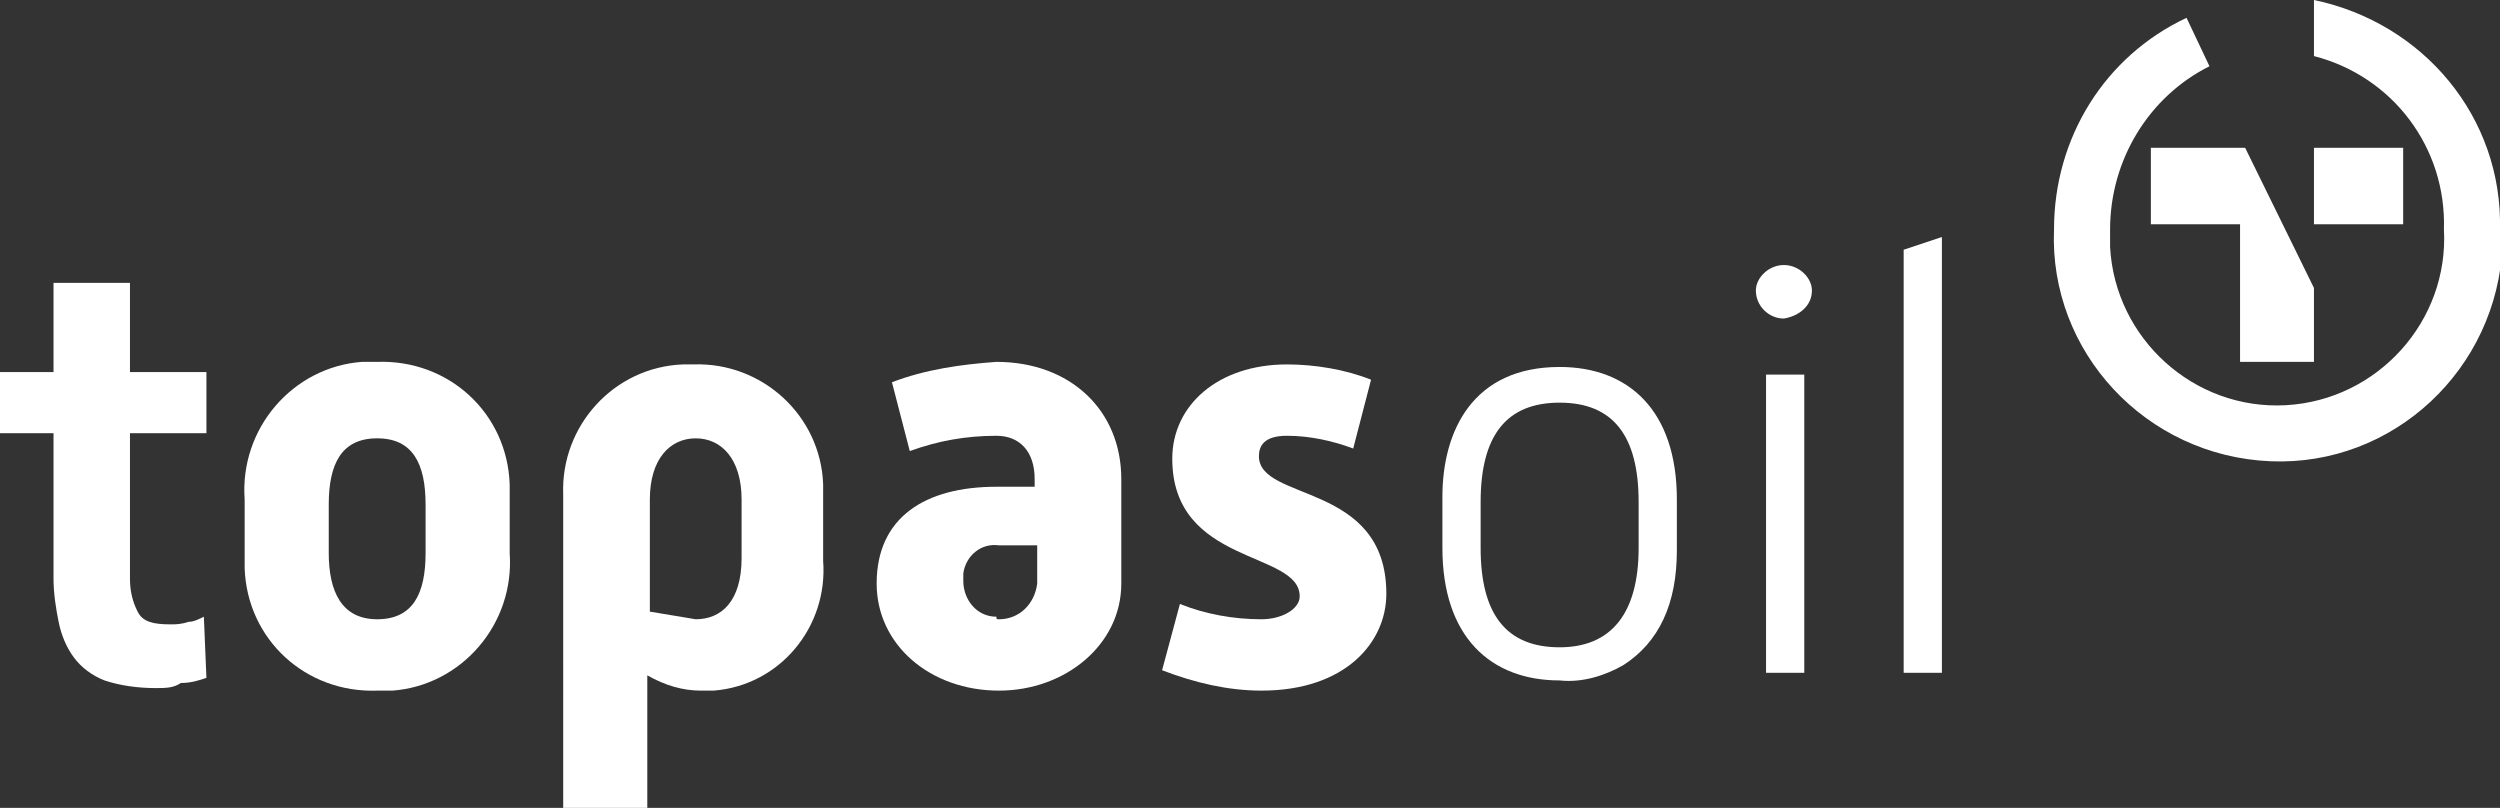
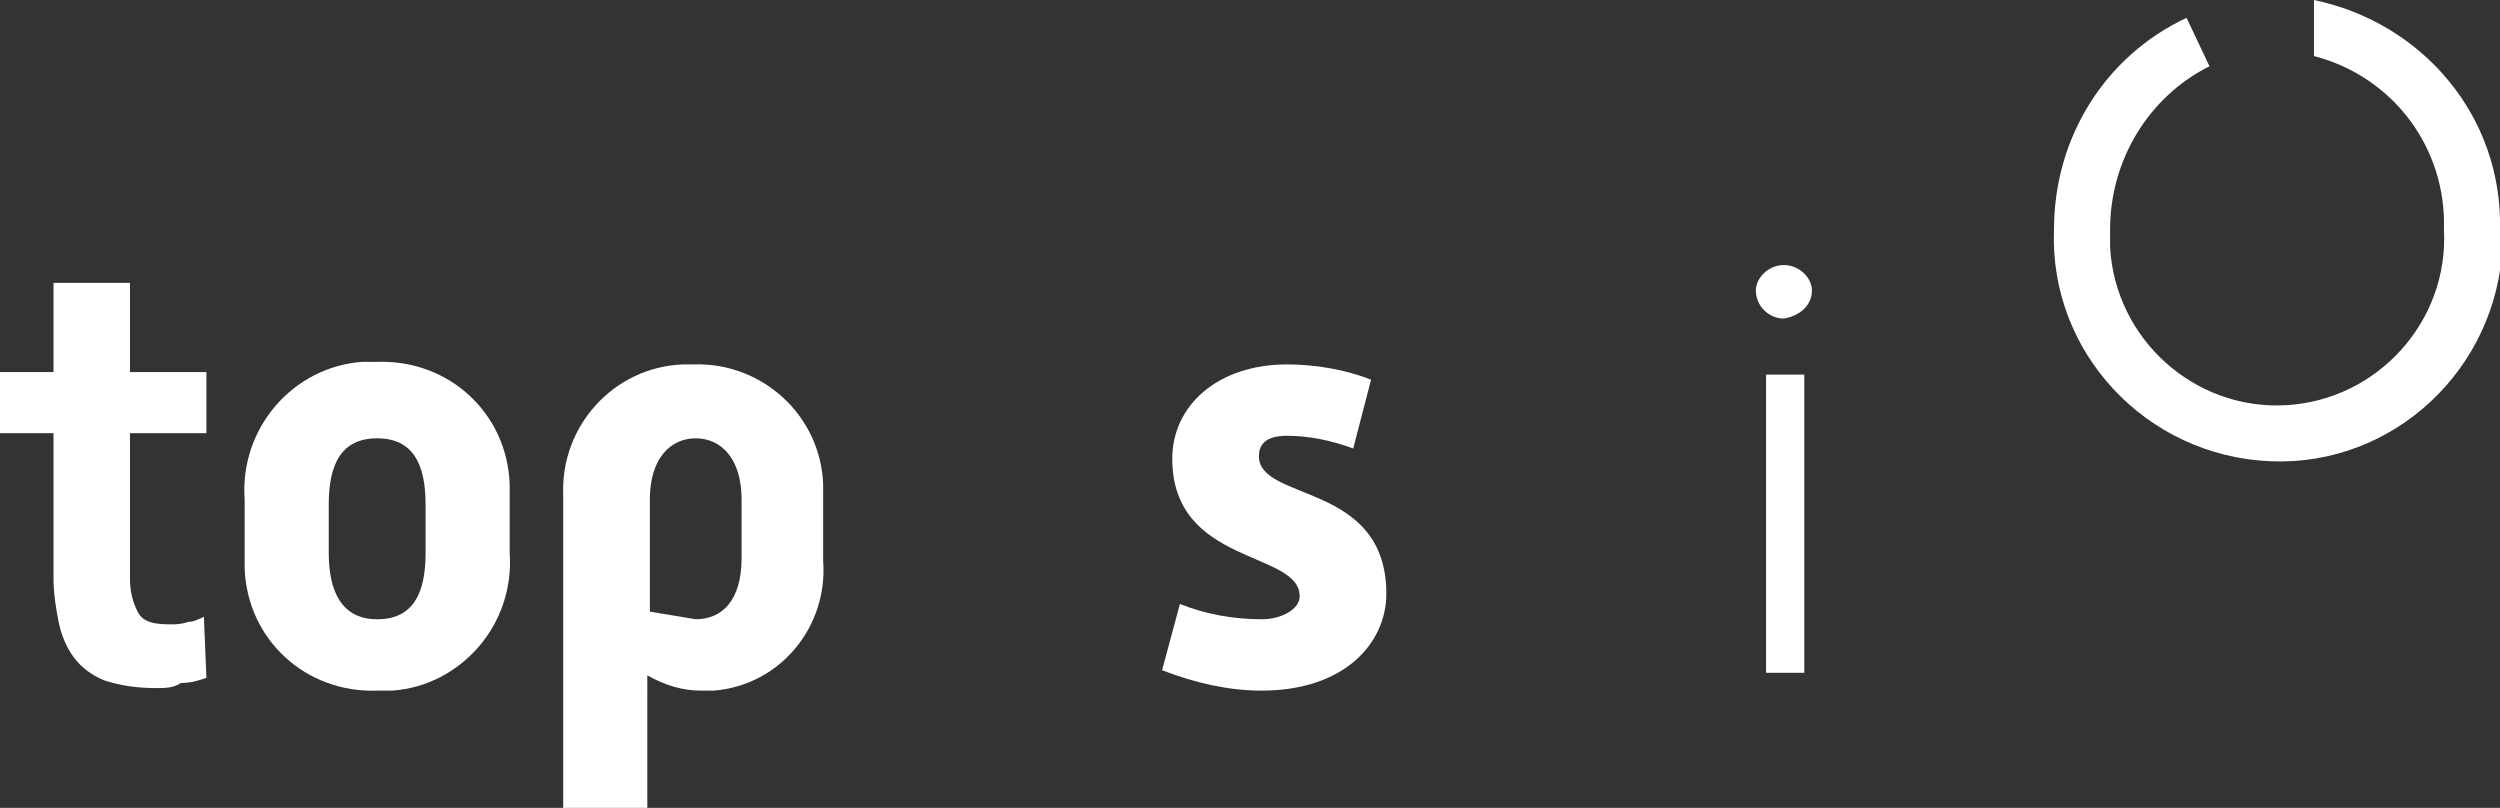
<svg xmlns="http://www.w3.org/2000/svg" version="1.1" id="Layer_1" x="0px" y="0px" viewBox="0 0 98.1 31.7" style="enable-background:new 0 0 98.1 31.7;" xml:space="preserve">
  <rect x="0" y="0" width="98.1" height="31.7" fill="#333333" stroke="none" />
  <style type="text/css"> .st0{fill:#FFFFFF;} </style>
  <g id="Layer_2_00000043425735983181788290000000554430285683836037_">
    <g id="Layer_1-2">
      <path class="st0" d="M0,17v-2.4h2.1v-3.5h3v3.5h3V17h-3v5.7c0,0.5,0.1,0.9,0.3,1.3c0.2,0.4,0.6,0.5,1.3,0.5c0.2,0,0.4,0,0.7-0.1 c0.2,0,0.4-0.1,0.6-0.2l0.1,2.4c-0.3,0.1-0.6,0.2-1,0.2C6.8,27,6.5,27,6.1,27c-0.7,0-1.4-0.1-2-0.3c-0.5-0.2-0.9-0.5-1.2-0.9 c-0.3-0.4-0.5-0.9-0.6-1.4c-0.1-0.5-0.2-1.1-0.2-1.7V17H0z" />
      <path class="st0" d="M9.6,19.6c-0.2-2.8,1.9-5.2,4.6-5.4c0.2,0,0.4,0,0.6,0c2.8-0.1,5.1,2,5.2,4.8c0,0.2,0,0.4,0,0.6v2.1 c0.2,2.8-1.9,5.2-4.6,5.4c-0.2,0-0.4,0-0.6,0c-2.8,0.1-5.1-2-5.2-4.8c0-0.2,0-0.4,0-0.6V19.6z M14.8,24.3c1.4,0,1.9-1,1.9-2.6 v-1.9c0-1.6-0.5-2.6-1.9-2.6c-1.4,0-1.9,1-1.9,2.6v1.9C12.9,23.2,13.4,24.3,14.8,24.3L14.8,24.3z" />
      <path class="st0" d="M25.5,31.7h-3.4V19.4c-0.1-2.7,2-5,4.7-5.1c0.1,0,0.3,0,0.4,0c2.7-0.1,5,2,5.1,4.7c0,0.1,0,0.3,0,0.4v2.6 c0.2,2.6-1.7,4.9-4.3,5.1c-0.2,0-0.3,0-0.5,0c-0.7,0-1.4-0.2-2.1-0.6V31.7z M27.3,24.3c1,0,1.8-0.7,1.8-2.4v-2.3 c0-1.6-0.8-2.4-1.8-2.4c-1,0-1.8,0.8-1.8,2.4v4.4C26.1,24.1,26.7,24.2,27.3,24.3z" />
-       <path class="st0" d="M39.1,19.1h1.5v-0.3c0-1.1-0.6-1.7-1.5-1.7c-1.2,0-2.3,0.2-3.4,0.6L35,15c1.3-0.5,2.7-0.7,4.1-0.8 c2.9,0,4.9,1.9,4.9,4.6v4.1c0,2.4-2.2,4.2-4.8,4.2c-2.7,0-4.8-1.8-4.8-4.2C34.4,20.3,36.3,19.1,39.1,19.1z M39.2,24.3 c0.8,0,1.4-0.6,1.5-1.4c0,0,0,0,0,0v-1.5h-1.5c-0.7-0.1-1.3,0.4-1.4,1.1c0,0.1,0,0.2,0,0.3c0,0.7,0.5,1.4,1.3,1.4 C39.1,24.3,39.1,24.3,39.2,24.3z" />
      <path class="st0" d="M46.3,23.7c1,0.4,2.1,0.6,3.2,0.6c0.8,0,1.5-0.4,1.5-0.9c0-1.8-5-1.2-5-5.4c0-2.1,1.8-3.7,4.5-3.7 c1.1,0,2.3,0.2,3.3,0.6l-0.7,2.7c-0.8-0.3-1.7-0.5-2.6-0.5c-0.9,0-1.1,0.4-1.1,0.8c0,1.8,5,1,5,5.4c0,1.9-1.6,3.8-4.9,3.8 c-1.3,0-2.6-0.3-3.9-0.8L46.3,23.7z" />
-       <path class="st0" d="M94.3,5.8h-3.5v3h3.5V5.8z M88.1,5.8h-3.7v3h3.5v5.4h2.9v-2.9L88.1,5.8z" />
      <path class="st0" d="M98.1,9c0.1-4.4-3-8.1-7.3-9v2.2C93.9,3,96,5.8,95.9,9c0.2,3.6-2.6,6.7-6.2,6.9c-3.6,0.2-6.7-2.6-6.9-6.2 c0-0.2,0-0.5,0-0.7c0-2.7,1.5-5.2,3.9-6.4l-0.9-1.9c-3.2,1.5-5.2,4.7-5.2,8.3c-0.2,4.8,3.6,8.9,8.5,9.1c4.8,0.2,8.9-3.6,9.1-8.5 C98.1,9.3,98.1,9.1,98.1,9" />
-       <path class="st0" d="M61.2,26.7c-2.7,0-4.6-1.7-4.6-5.2v-2c0-2.6,1.2-5.1,4.6-5.1c2.7,0,4.6,1.7,4.6,5.2v2c0,2.1-0.7,3.6-2.1,4.5 C63,26.5,62.1,26.8,61.2,26.7z M64.3,19.7c0-2.6-1-3.9-3.1-3.9c-2.1,0-3.1,1.3-3.1,3.9v1.8c0,2.6,1,3.9,3.1,3.9 c2,0,3.1-1.3,3.1-3.9V19.7z" />
      <path class="st0" d="M70,10.4c0.6,0,1.1,0.5,1.1,1c0,0.6-0.5,1-1.1,1.1c-0.6,0-1.1-0.5-1.1-1.1C68.9,10.9,69.4,10.4,70,10.4z M70.8,14.7v11.7h-1.5V14.7H70.8z" />
-       <path class="st0" d="M76.2,9.3v17.1h-1.5V9.8L76.2,9.3z" />
    </g>
  </g>
</svg>